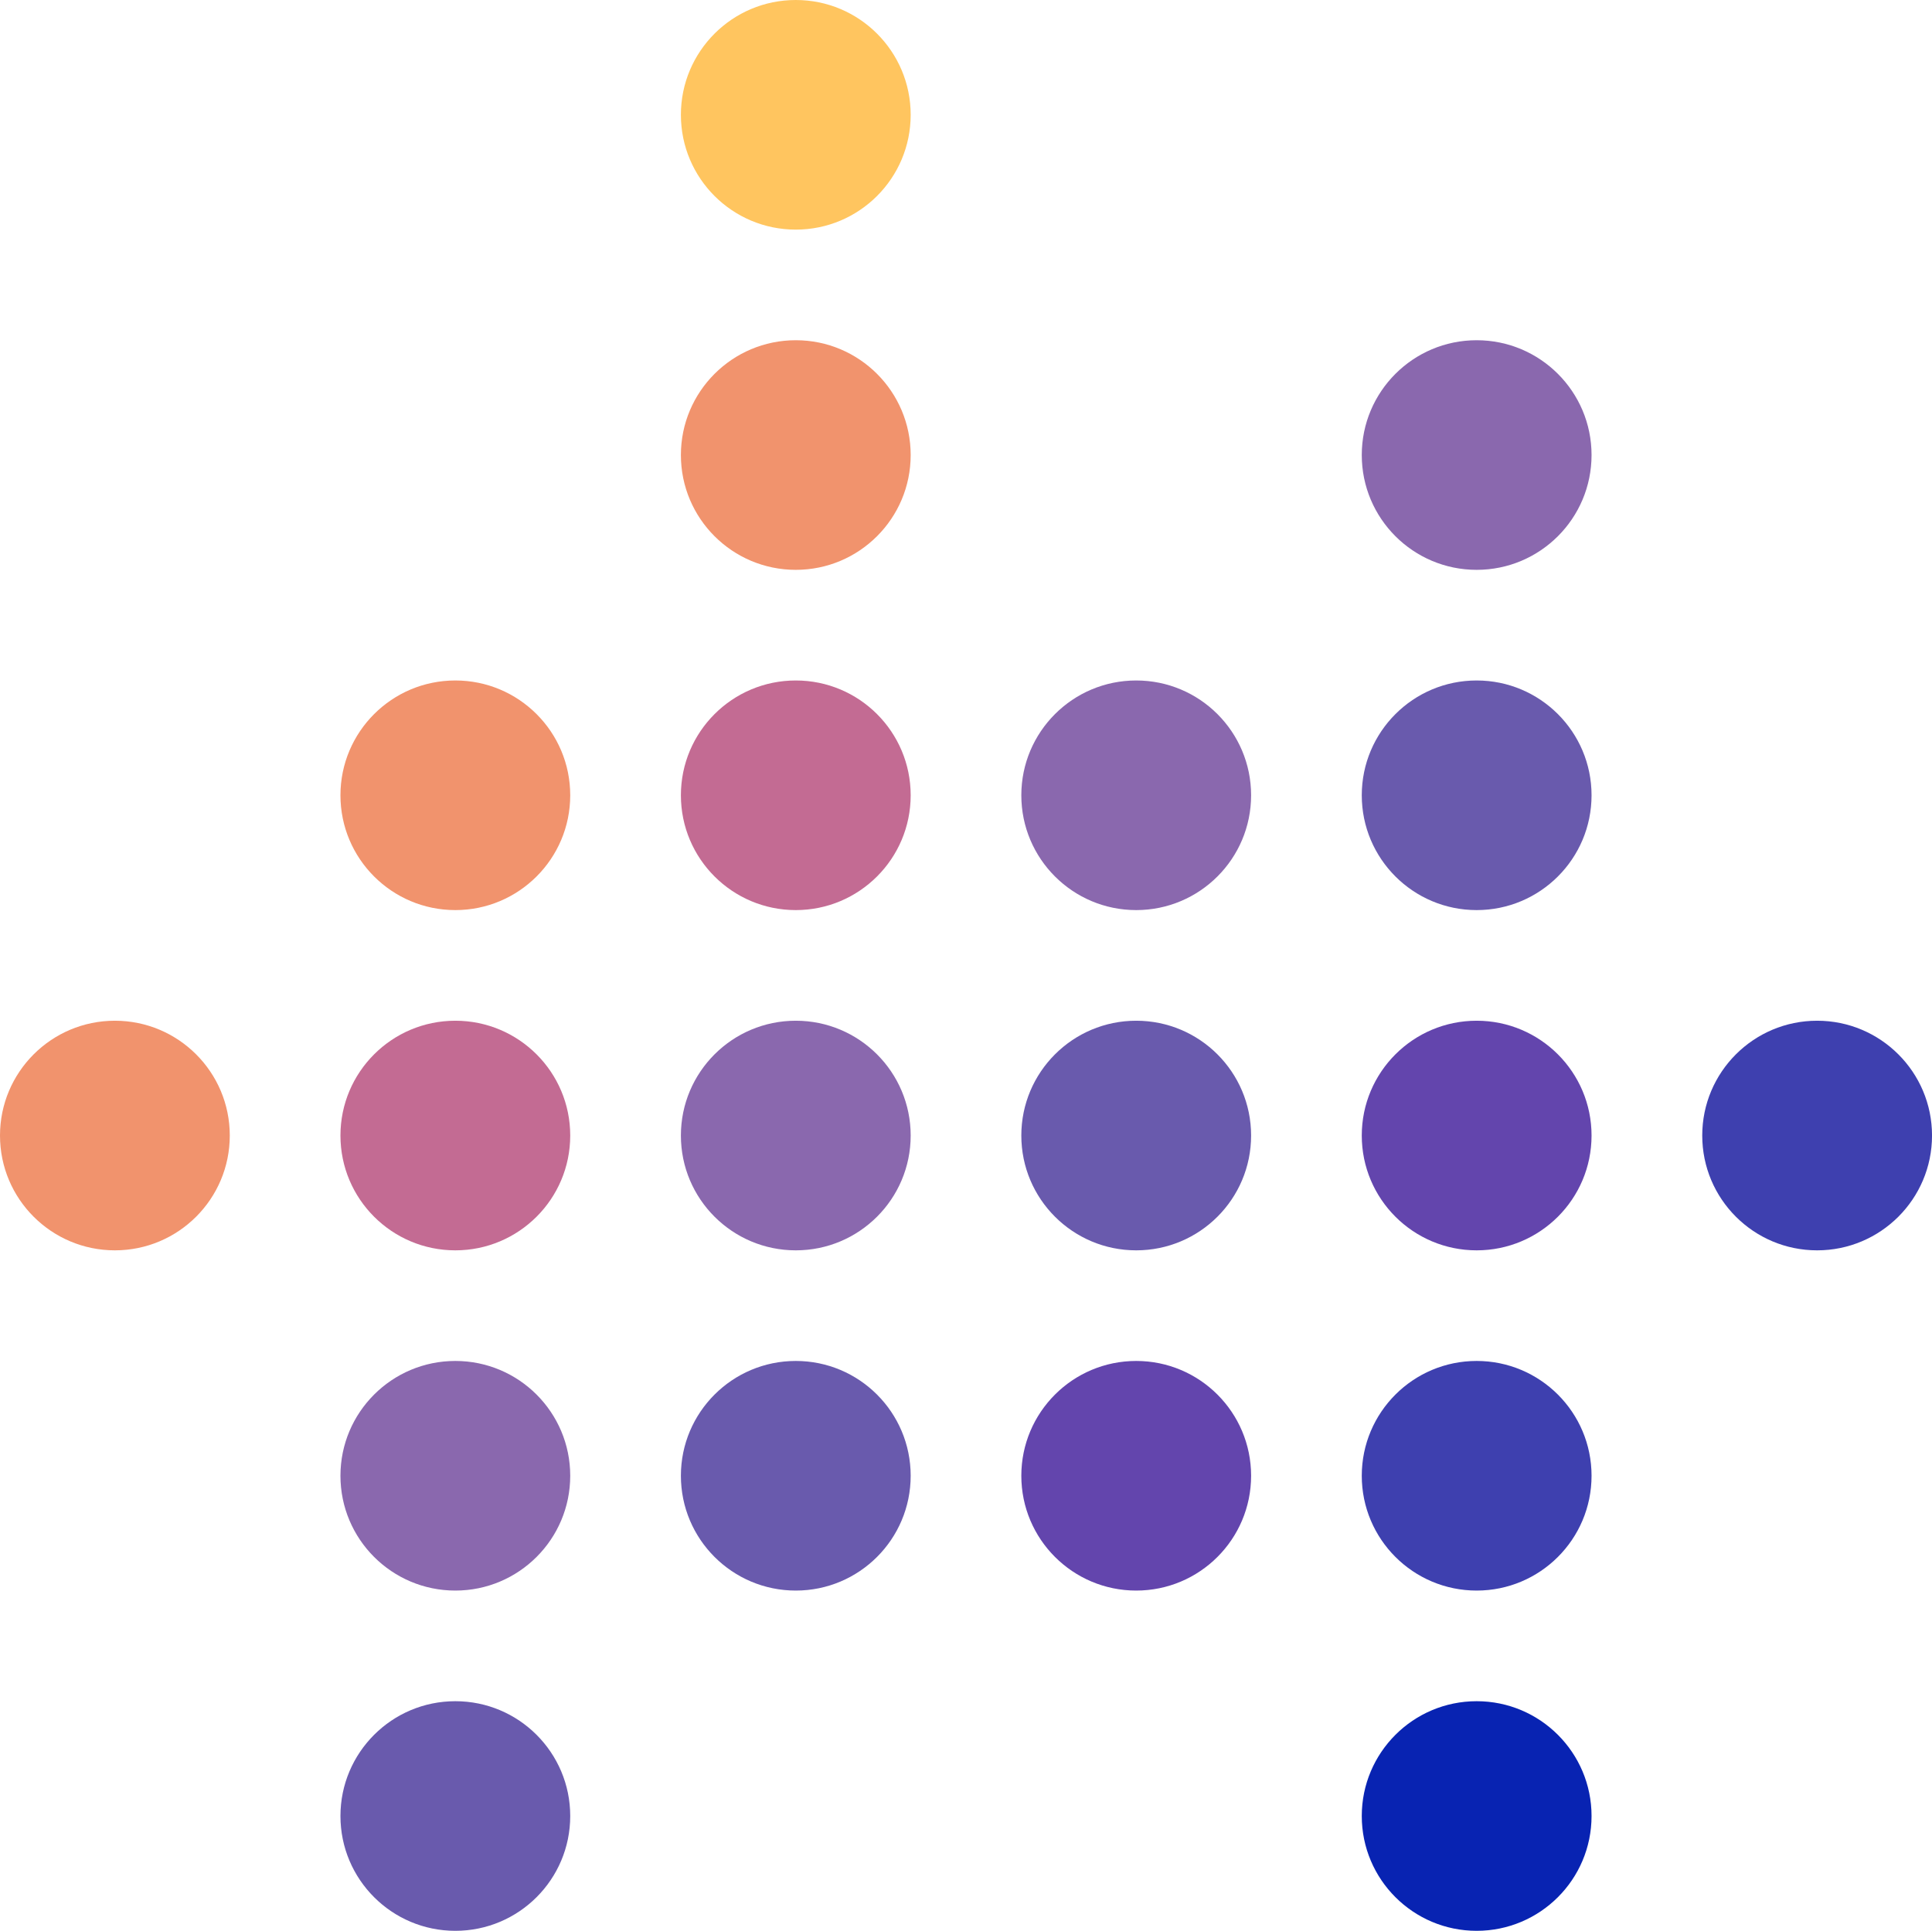
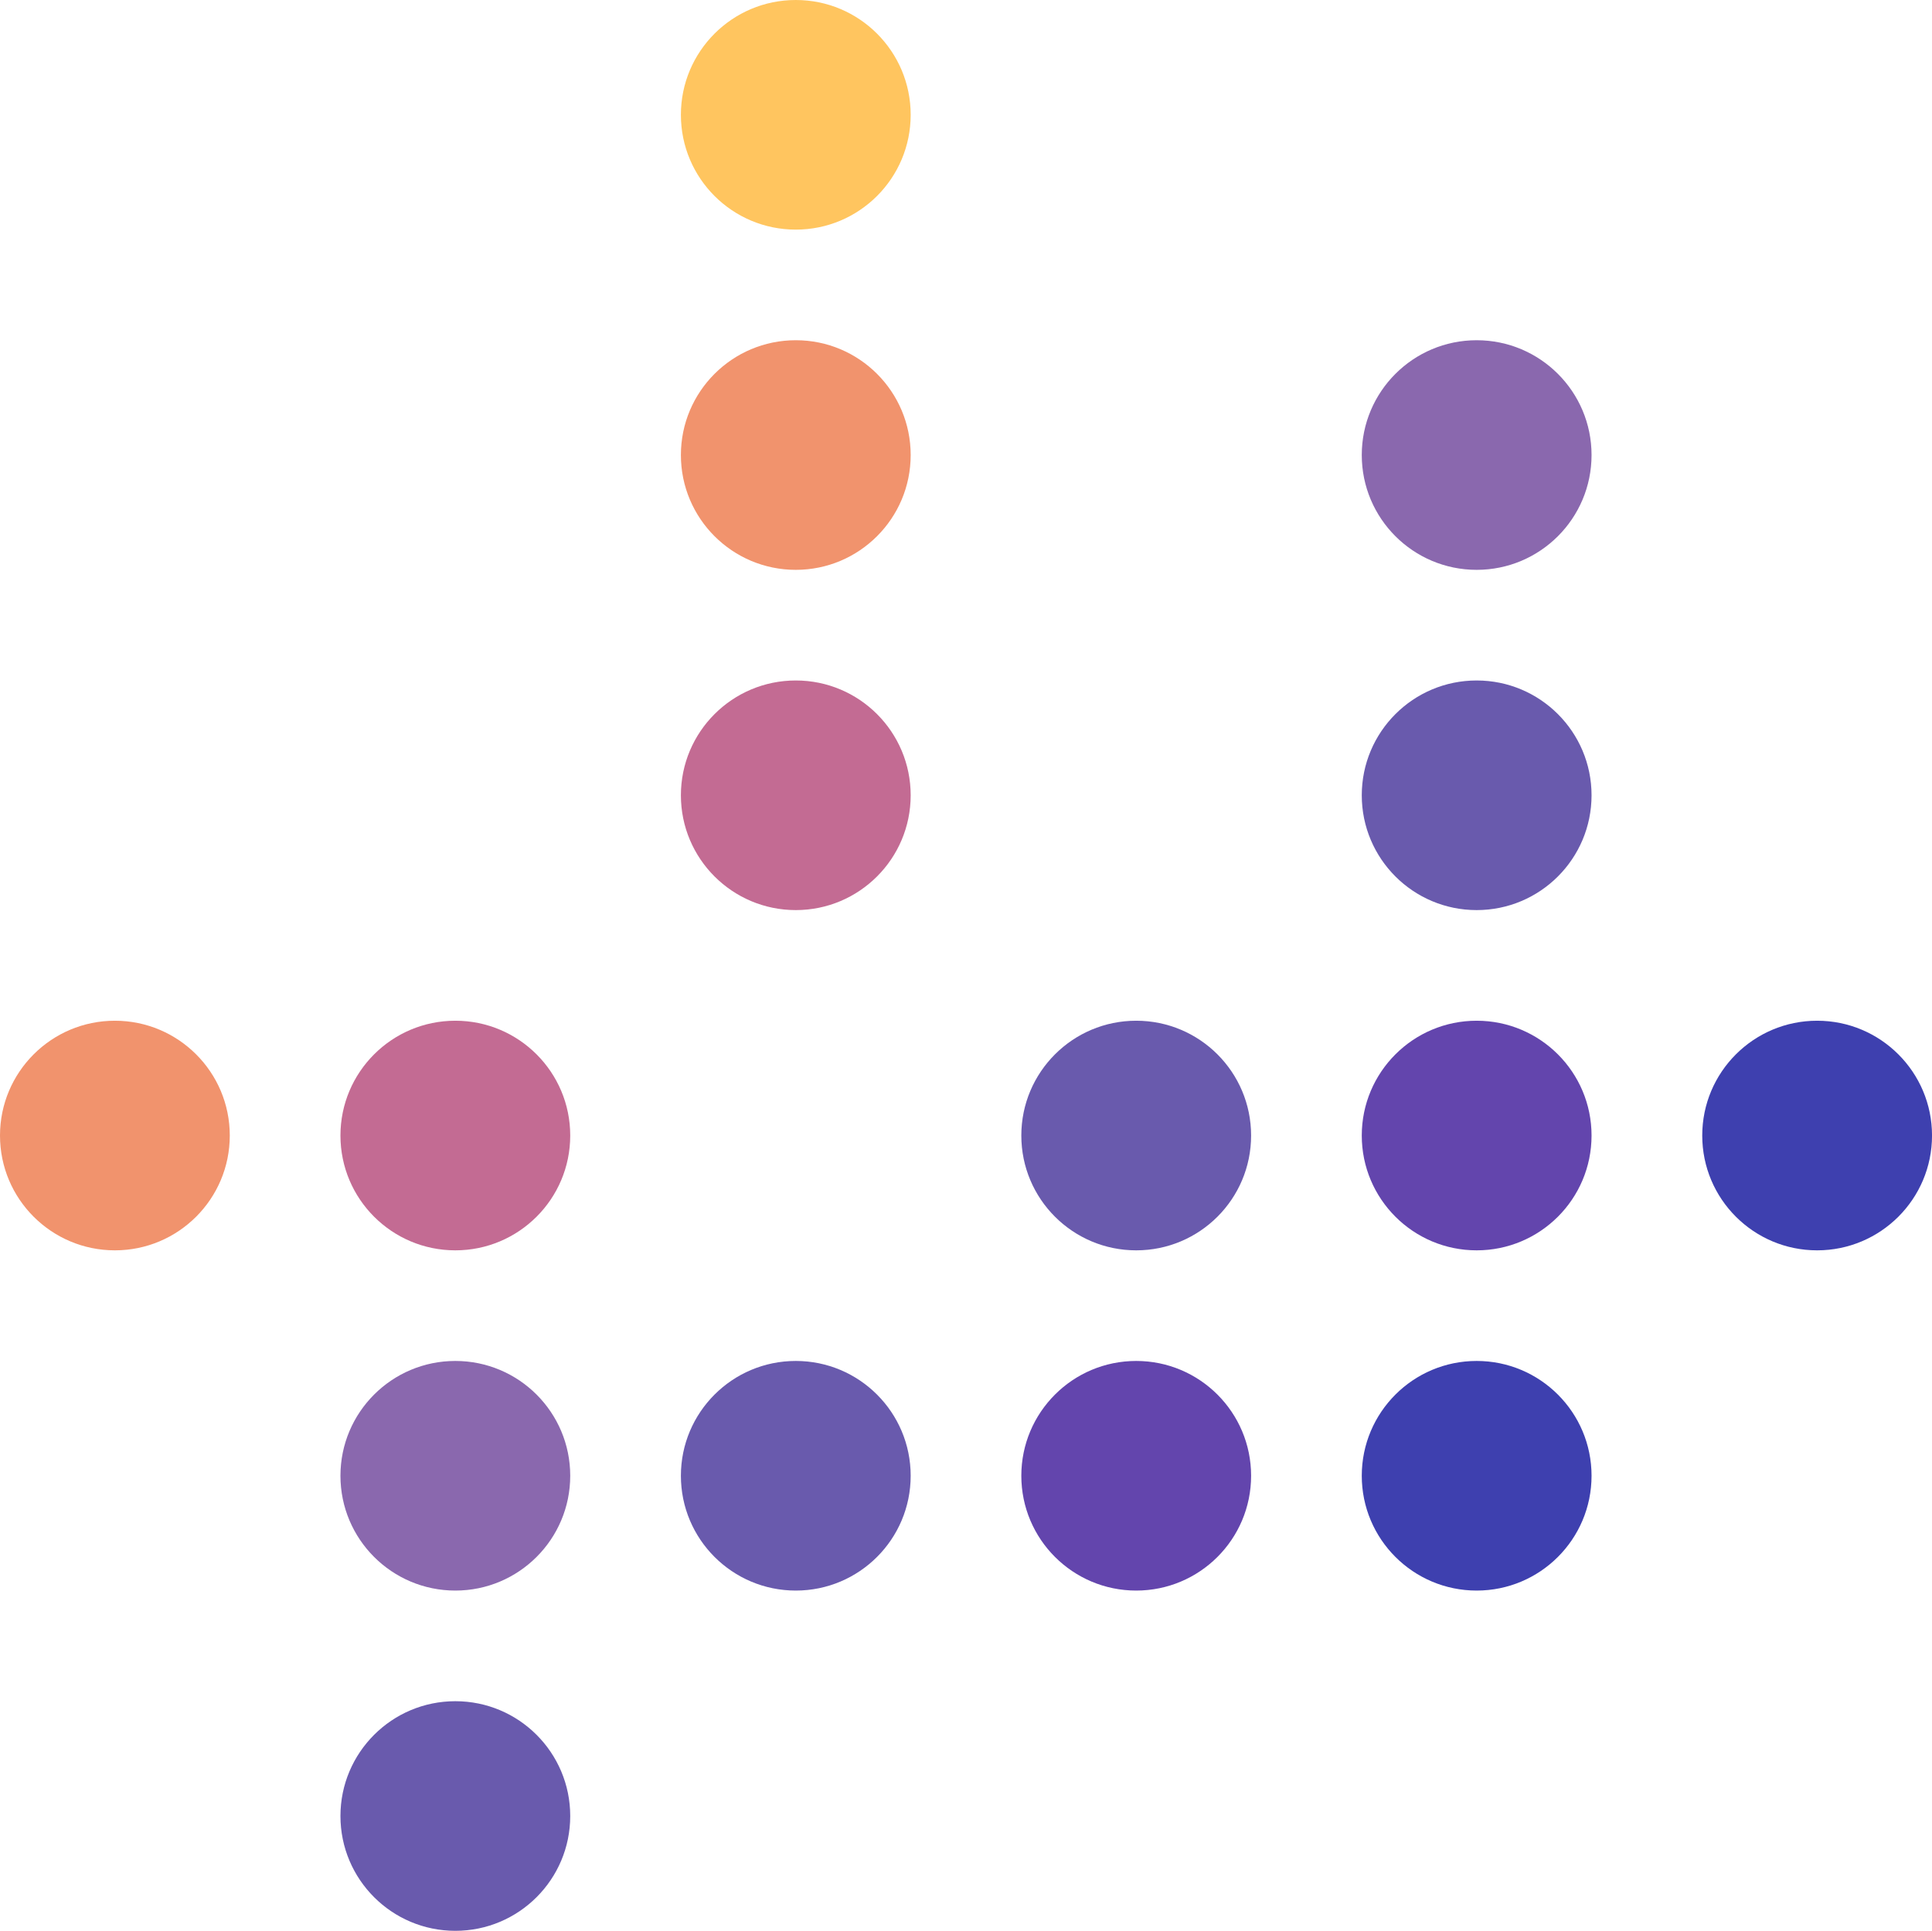
<svg xmlns="http://www.w3.org/2000/svg" width="85.055" height="85.014" viewBox="0 0 85.055 85.014">
  <g id="Group_2988" data-name="Group 2988" transform="translate(4933.867 2218.941)">
    <ellipse id="Ellipse_5621" data-name="Ellipse 5621" cx="5.058" cy="5.055" rx="5.058" ry="5.055" transform="translate(-4903.891 -2218.941)" fill="#ffc55f" />
    <ellipse id="Ellipse_5622" data-name="Ellipse 5622" cx="5.058" cy="5.055" rx="5.058" ry="5.055" transform="translate(-4903.891 -2203.961)" fill="#f1936d" />
    <ellipse id="Ellipse_5623" data-name="Ellipse 5623" cx="5.058" cy="5.055" rx="5.058" ry="5.055" transform="translate(-4873.916 -2203.961)" fill="#8a68ae" />
-     <ellipse id="Ellipse_5624" data-name="Ellipse 5624" cx="5.058" cy="5.055" rx="5.058" ry="5.055" transform="translate(-4918.879 -2188.98)" fill="#f1936d" />
    <ellipse id="Ellipse_5625" data-name="Ellipse 5625" cx="5.058" cy="5.055" rx="5.058" ry="5.055" transform="translate(-4903.891 -2188.98)" fill="#c36b93" />
-     <ellipse id="Ellipse_5626" data-name="Ellipse 5626" cx="5.058" cy="5.055" rx="5.058" ry="5.055" transform="translate(-4888.904 -2188.98)" fill="#8a68ae" />
    <ellipse id="Ellipse_5627" data-name="Ellipse 5627" cx="5.058" cy="5.055" rx="5.058" ry="5.055" transform="translate(-4873.916 -2188.98)" fill="#695aad" />
    <ellipse id="Ellipse_5628" data-name="Ellipse 5628" cx="5.058" cy="5.055" rx="5.058" ry="5.055" transform="translate(-4933.867 -2173.999)" fill="#f1936d" />
    <ellipse id="Ellipse_5629" data-name="Ellipse 5629" cx="5.058" cy="5.055" rx="5.058" ry="5.055" transform="translate(-4918.879 -2173.999)" fill="#c36b93" />
-     <ellipse id="Ellipse_5630" data-name="Ellipse 5630" cx="5.058" cy="5.055" rx="5.058" ry="5.055" transform="translate(-4903.891 -2173.999)" fill="#8a68ae" />
    <ellipse id="Ellipse_5631" data-name="Ellipse 5631" cx="5.058" cy="5.055" rx="5.058" ry="5.055" transform="translate(-4888.904 -2173.999)" fill="#695aad" />
    <ellipse id="Ellipse_5632" data-name="Ellipse 5632" cx="5.058" cy="5.055" rx="5.058" ry="5.055" transform="translate(-4873.916 -2173.999)" fill="#6345ad" />
    <ellipse id="Ellipse_5633" data-name="Ellipse 5633" cx="5.058" cy="5.055" rx="5.058" ry="5.055" transform="translate(-4858.927 -2173.999)" fill="#3e40af" />
    <ellipse id="Ellipse_5634" data-name="Ellipse 5634" cx="5.058" cy="5.055" rx="5.058" ry="5.055" transform="translate(-4918.879 -2159.019)" fill="#8a68ae" />
    <ellipse id="Ellipse_5635" data-name="Ellipse 5635" cx="5.058" cy="5.055" rx="5.058" ry="5.055" transform="translate(-4903.891 -2159.019)" fill="#695aad" />
    <ellipse id="Ellipse_5636" data-name="Ellipse 5636" cx="5.058" cy="5.055" rx="5.058" ry="5.055" transform="translate(-4888.904 -2159.019)" fill="#6345ad" />
    <ellipse id="Ellipse_5637" data-name="Ellipse 5637" cx="5.058" cy="5.055" rx="5.058" ry="5.055" transform="translate(-4873.916 -2159.019)" fill="#3e40af" />
    <ellipse id="Ellipse_5638" data-name="Ellipse 5638" cx="5.058" cy="5.055" rx="5.058" ry="5.055" transform="translate(-4918.879 -2144.038)" fill="#695aad" />
-     <ellipse id="Ellipse_5639" data-name="Ellipse 5639" cx="5.058" cy="5.055" rx="5.058" ry="5.055" transform="translate(-4873.916 -2144.038)" fill="#0823b2" />
  </g>
</svg>